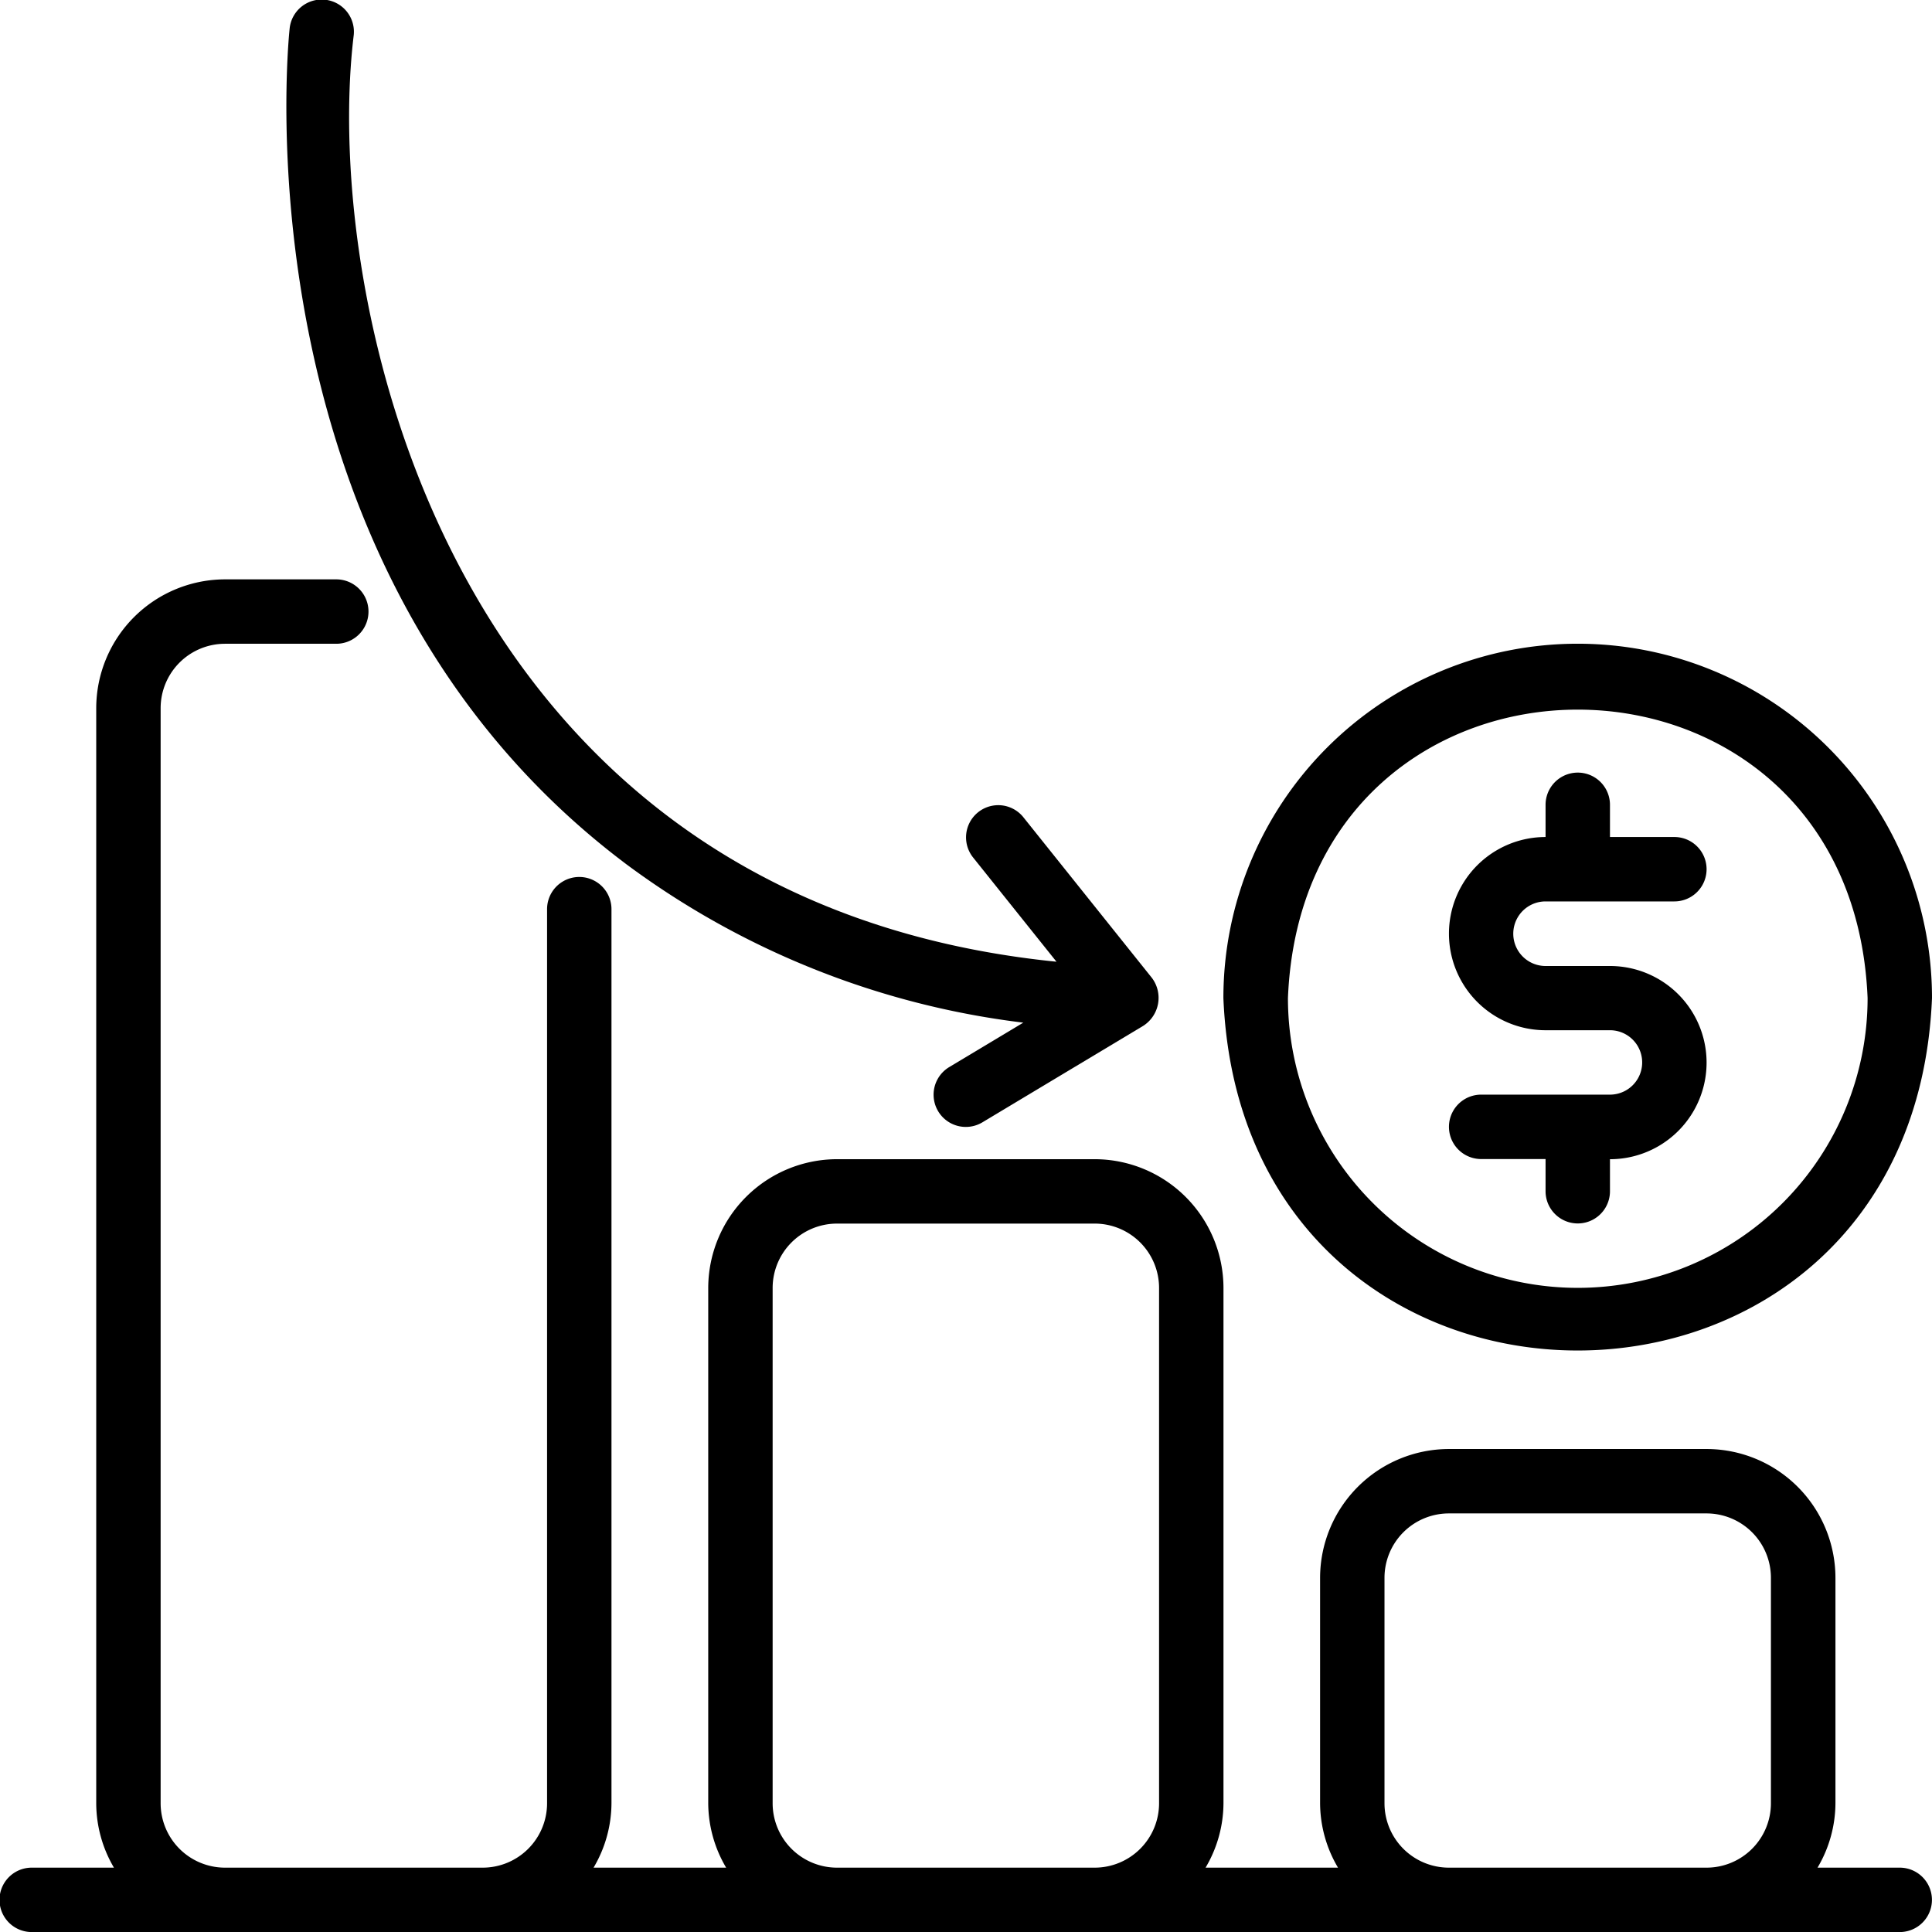
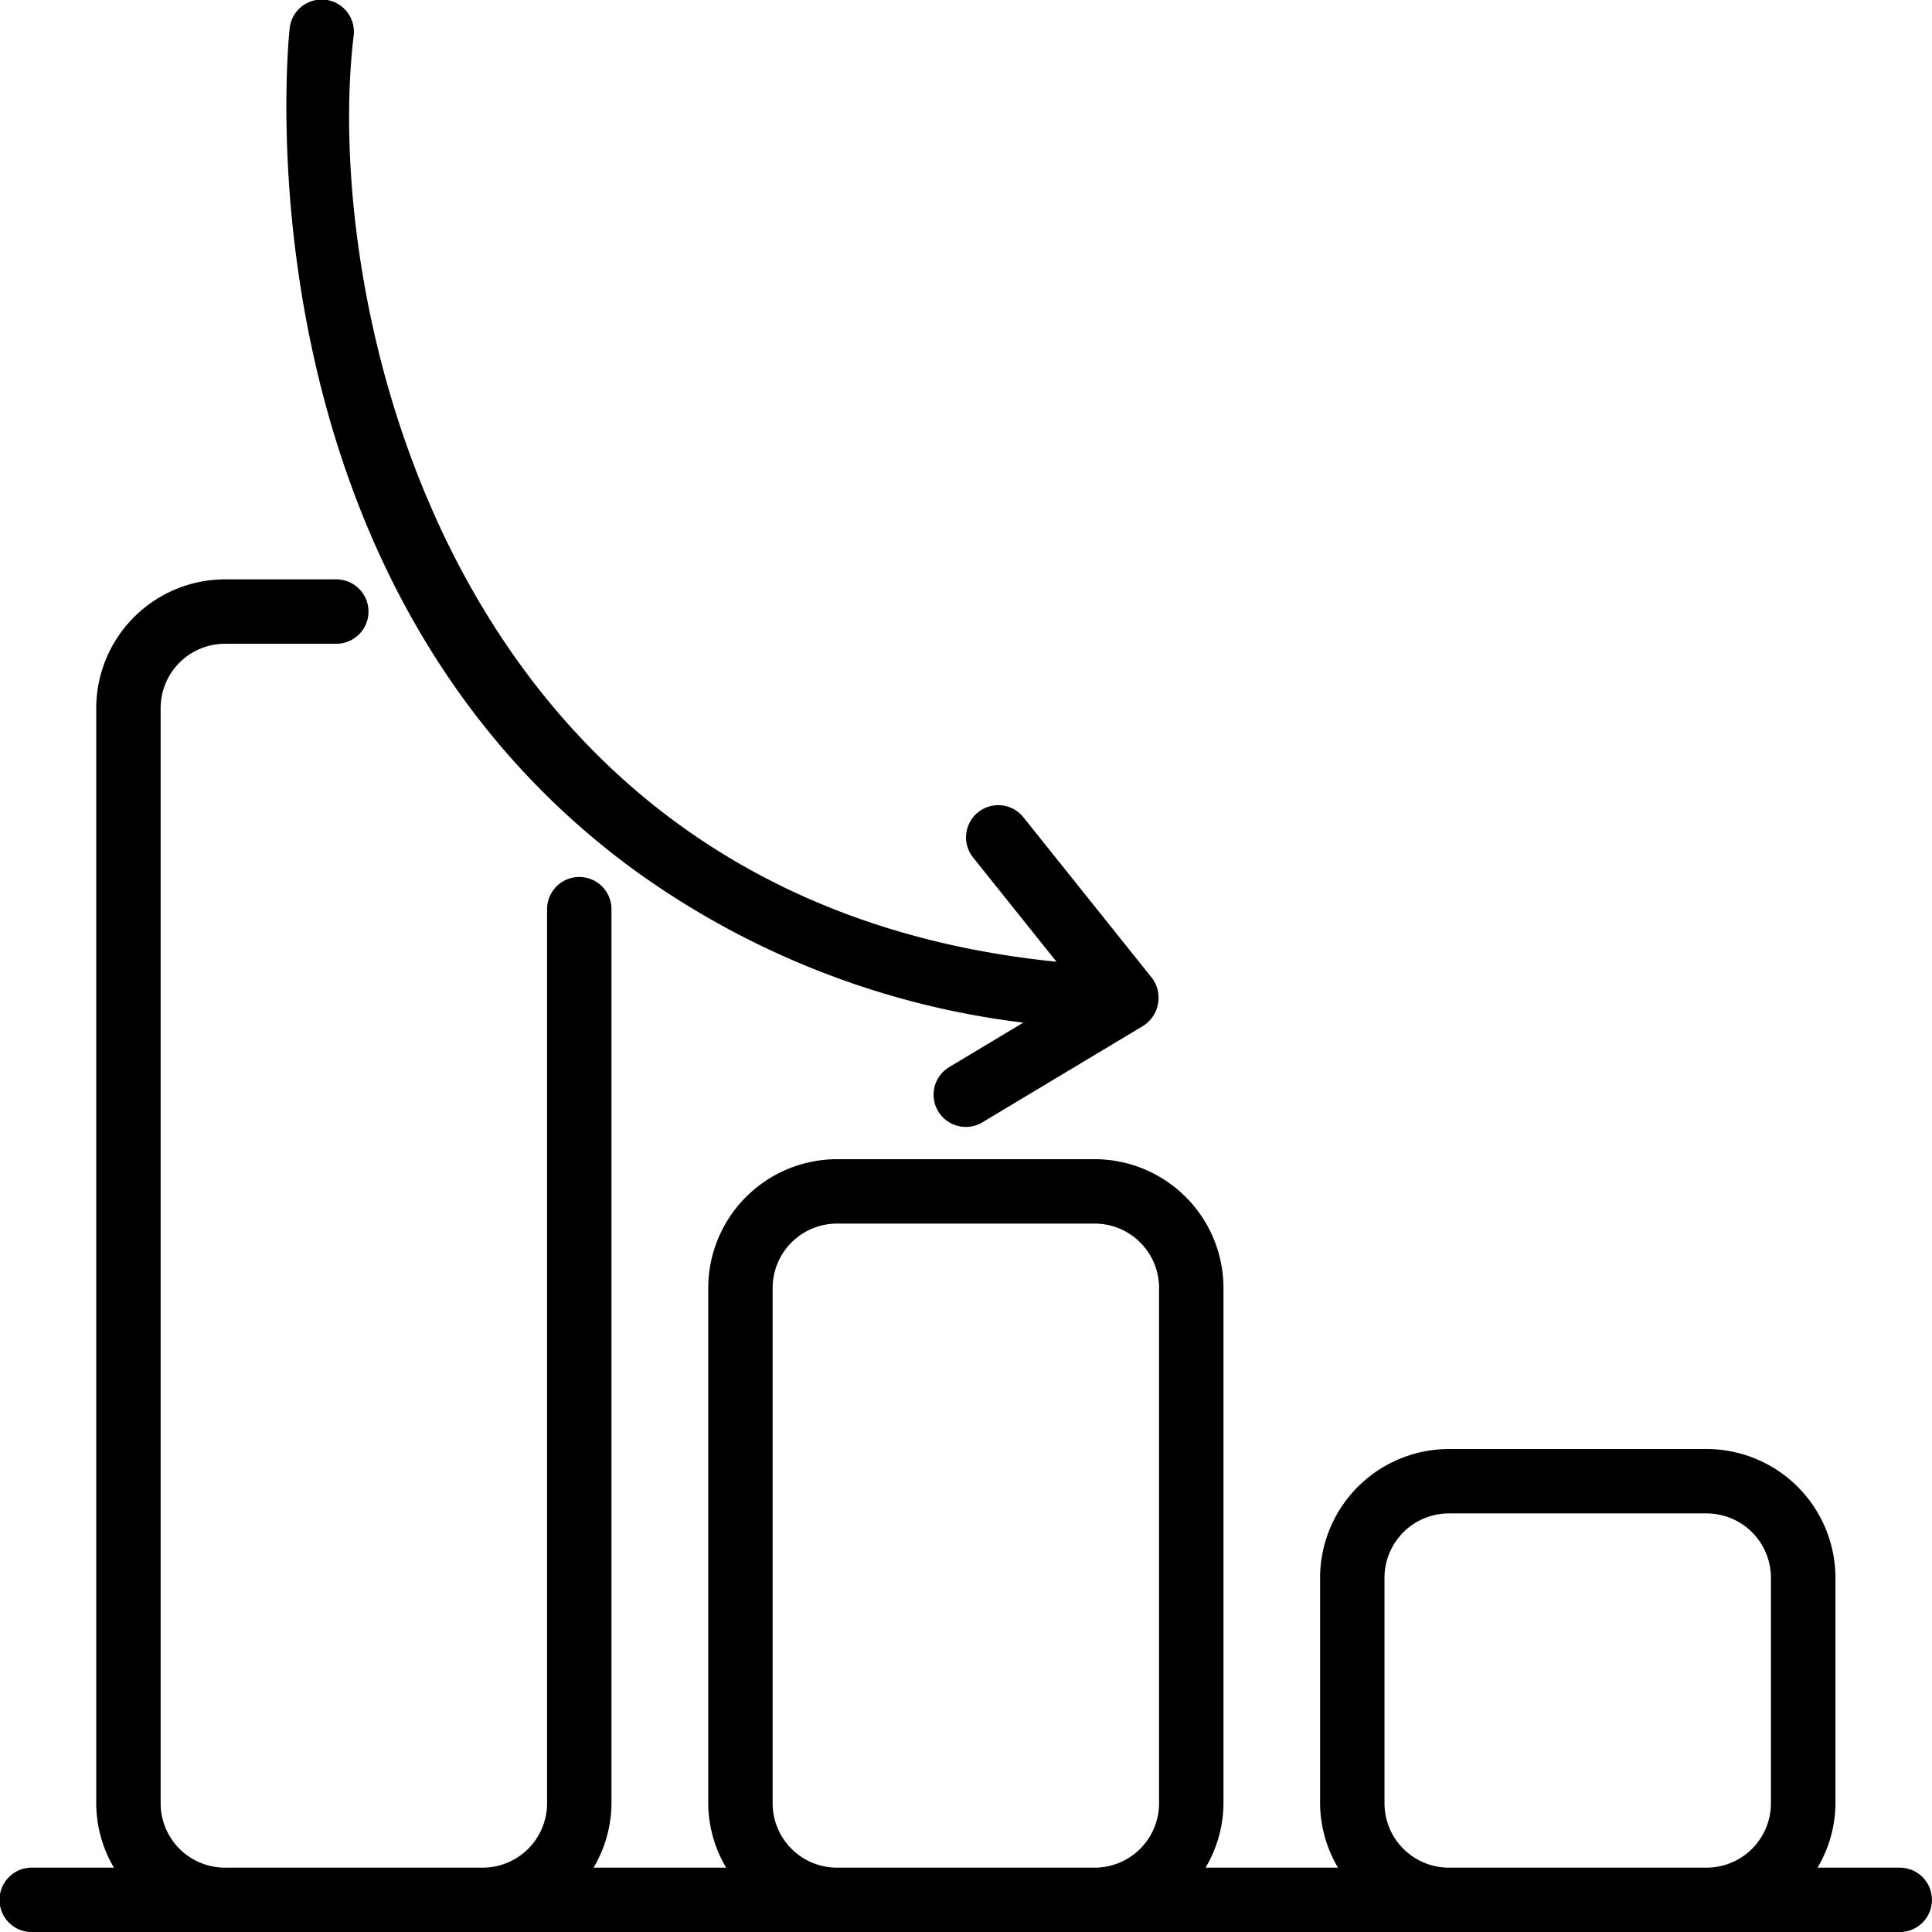
<svg xmlns="http://www.w3.org/2000/svg" width="65.994" height="66" viewBox="0 0 65.994 66">
  <g id="bankrupt_9156506" transform="translate(-2.008 -2.007)">
-     <path id="Path_121461" data-name="Path 121461" d="M50.291,30.394h4.4a1.1,1.1,0,0,0,0-2.2h-2.2v-1.1a1.1,1.1,0,1,0-2.2,0v1.1a3.3,3.3,0,0,0,0,6.6h2.2a1.1,1.1,0,0,1,0,2.2h-4.4a1.1,1.1,0,0,0,0,2.2h2.2v1.1a1.1,1.1,0,1,0,2.2,0V39.2a3.3,3.3,0,0,0,0-6.6h-2.2A1.1,1.1,0,0,1,50.291,30.394Z" transform="translate(4.511 2.404)" />
-     <path id="Path_121462" data-name="Path 121462" d="M64.195,34.095c-.662,16.051-23.541,16.056-24.205,0a12.1,12.1,0,0,1,24.205,0Zm-2.2,0c-.542-13.133-19.261-13.137-19.8,0a9.9,9.9,0,0,0,19.8,0Z" transform="translate(3.807 2.003)" />
    <path id="Path_121463" data-name="Path 121463" d="M3.091,66.2H66.9a1.1,1.1,0,0,0,0-2.2H64.092a4.35,4.35,0,0,0,.612-2.2V54.1a4.406,4.406,0,0,0-4.4-4.4H51.5a4.406,4.406,0,0,0-4.4,4.4v7.7a4.35,4.35,0,0,0,.612,2.2H43.188a4.35,4.35,0,0,0,.612-2.2V44.2a4.406,4.406,0,0,0-4.4-4.4H30.6a4.406,4.406,0,0,0-4.4,4.4V61.8a4.35,4.35,0,0,0,.612,2.2H22.283a4.35,4.35,0,0,0,.612-2.2V31.26a1.1,1.1,0,0,0-2.2,0V61.8a2.2,2.2,0,0,1-2.2,2.2h-8.8a2.2,2.2,0,0,1-2.2-2.2V24.394a2.2,2.2,0,0,1,2.2-2.2h3.8a1.1,1.1,0,0,0,0-2.2h-3.8a4.406,4.406,0,0,0-4.4,4.4V61.8A4.35,4.35,0,0,0,5.9,64H3.091a1.1,1.1,0,0,0,0,2.2ZM49.3,54.1a2.2,2.2,0,0,1,2.2-2.2h8.8a2.2,2.2,0,0,1,2.2,2.2v7.7A2.2,2.2,0,0,1,60.3,64H51.5a2.2,2.2,0,0,1-2.2-2.2ZM28.4,44.2A2.2,2.2,0,0,1,30.6,42h8.8a2.2,2.2,0,0,1,2.2,2.2V61.8A2.2,2.2,0,0,1,39.4,64H30.6a2.2,2.2,0,0,1-2.2-2.2Z" transform="translate(0 1.803)" />
    <path id="Path_121464" data-name="Path 121464" d="M22.442,31.476a28.51,28.51,0,0,0,13.629,5.463l-2.53,1.518a1.1,1.1,0,0,0,1.133,1.887l5.5-3.3a1.134,1.134,0,0,0,.293-1.63l-4.4-5.5a1.1,1.1,0,0,0-1.718,1.374l2.856,3.57C16.246,32.747,12.115,12.137,13.2,3.207a1.1,1.1,0,0,0-2.189-.23c-.079.752-1.783,18.519,11.434,28.5Z" transform="translate(0.891 0)" />
  </g>
</svg>